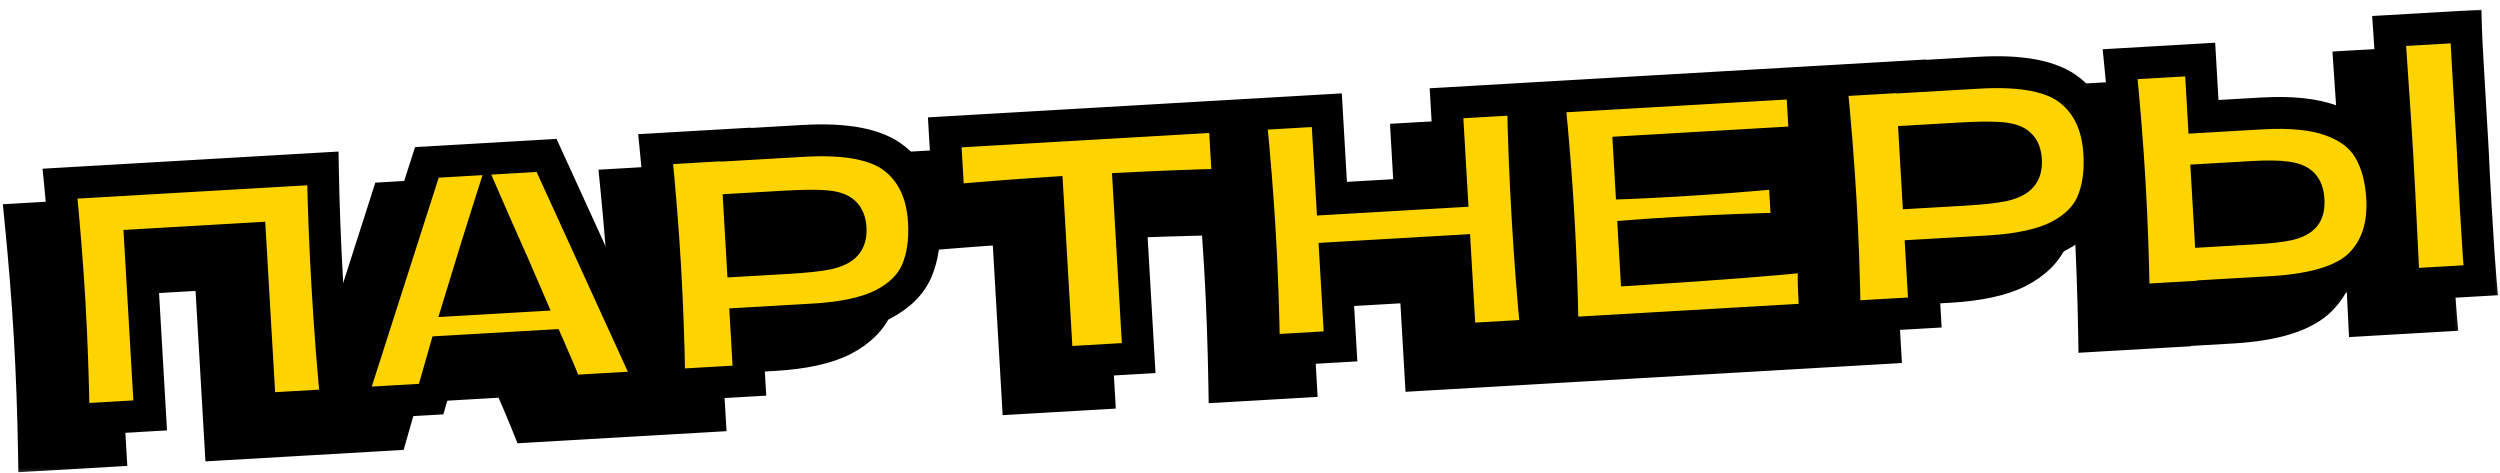
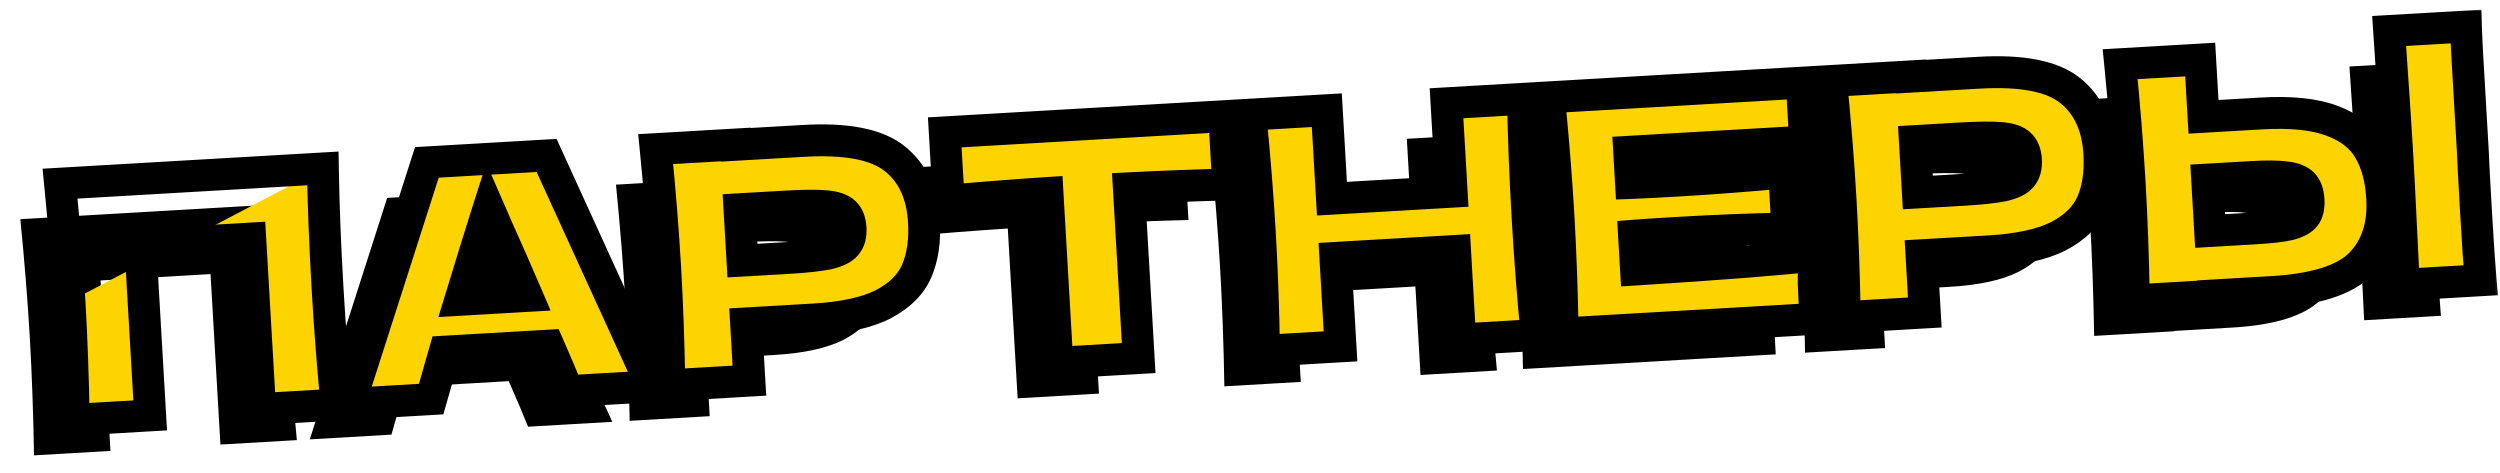
<svg xmlns="http://www.w3.org/2000/svg" width="777" height="147" viewBox="0 0 777 147" fill="none">
  <mask id="path-1-outside-1_1227_2369" maskUnits="userSpaceOnUse" x="0.406" y="13.979" width="763.878" height="132.845" fill="black">
-     <rect fill="white" x="0.406" y="13.979" width="763.878" height="132.845" />
    <path d="M88.011 63.387C88.199 74.805 88.673 87.052 89.431 100.128C90.189 113.204 91.135 125.424 92.267 136.787L68.508 138.165L65.436 85.187L31.263 87.168L34.335 140.147L10.576 141.524C10.357 128.417 9.917 116.168 9.256 104.777C8.596 93.386 7.617 81.168 6.32 68.123L88.011 63.387ZM164.12 132.621C162.617 128.853 160.619 124.134 158.126 118.462L125.874 120.332L121.657 135.083L96.28 136.555L120.333 61.512L157.539 59.355L190.306 131.103L164.12 132.621ZM151.448 103.024C148.477 96.096 145.438 89.171 142.331 82.25L139.524 75.819C137.52 82.089 134.586 91.558 130.722 104.226L151.448 103.024ZM237.351 54.829C250.764 54.051 260.238 55.902 265.773 60.383C271.304 64.796 274.32 71.317 274.82 79.944C275.164 85.876 274.412 90.991 272.565 95.291C270.714 99.524 267.228 102.972 262.108 105.636C256.983 108.233 249.804 109.799 240.57 110.334L219.54 111.554L220.572 129.348L195.701 130.79C195.482 117.683 195.042 105.434 194.382 94.043C193.721 82.652 192.742 70.434 191.445 57.389L216.316 55.947L216.322 56.048L237.351 54.829ZM232.361 91.232C237.955 90.907 242.123 90.463 244.863 89.898C247.666 89.262 249.574 88.34 250.586 87.132C251.665 85.919 252.141 84.201 252.012 81.977C251.883 79.753 251.248 78.132 250.107 77.117C249.029 76.029 247.063 75.366 244.209 75.125C241.422 74.881 237.164 74.925 231.435 75.257L217.483 76.066L218.409 92.041L232.361 91.232ZM369.371 68.375C358.769 68.652 348.479 69.046 338.499 69.557L341.559 122.332L316.284 123.798L313.223 71.022C303.184 71.672 292.951 72.468 282.523 73.411L281.292 52.179L368.14 47.144L369.371 68.375ZM460.998 41.759C461.187 53.178 461.66 65.425 462.418 78.501C463.177 91.577 464.122 103.796 465.254 115.16L441.495 116.538L439.9 89.038L402.694 91.195L404.289 118.695L380.53 120.073C380.311 106.965 379.871 94.716 379.211 83.325C378.55 71.934 377.571 59.717 376.274 46.672L400.033 45.294L401.627 72.794L438.833 70.637L437.239 43.137L460.998 41.759ZM496.127 94.806C521.732 93.186 540.279 91.739 551.77 90.464C551.458 93.254 551.321 96.137 551.358 99.11C551.459 102.012 551.638 105.688 551.896 110.136L473.339 114.691C473.12 101.584 472.68 89.335 472.02 77.944C471.359 66.553 470.381 54.335 469.083 41.291L547.64 36.735L548.701 55.035L494.005 58.207L494.567 67.912C497.807 67.792 502.594 67.549 508.93 67.181C519.647 66.56 530.723 65.715 542.158 64.646L543.166 82.035C531.684 82.296 520.585 82.736 509.868 83.358C503.532 83.725 498.748 84.036 495.517 84.291L496.127 94.806ZM602.665 33.646C616.078 32.868 625.552 34.72 631.087 39.201C636.618 43.614 639.633 50.134 640.134 58.762C640.478 64.693 639.726 69.809 637.879 74.109C636.028 78.342 632.542 81.79 627.421 84.454C622.297 87.05 615.118 88.616 605.883 89.152L584.854 90.371L585.886 108.165L561.014 109.607C560.795 96.5 560.356 84.251 559.695 72.86C559.035 61.469 558.056 49.251 556.758 36.207L581.63 34.765L581.636 34.866L602.665 33.646ZM597.675 70.049C603.269 69.725 607.436 69.28 610.176 68.716C612.98 68.08 614.888 67.158 615.9 65.949C616.979 64.737 617.454 63.019 617.325 60.794C617.196 58.57 616.561 56.95 615.42 55.934C614.343 54.847 612.377 54.183 609.523 53.943C606.736 53.699 602.478 53.743 596.749 54.075L582.796 54.884L583.723 70.858L597.675 70.049ZM756.192 57.713C756.359 61.761 756.685 67.964 757.169 76.322C757.752 86.365 758.241 93.64 758.638 98.148L734.777 99.532L734.216 88.102C733.624 75.557 733.13 65.881 732.736 59.073C732.361 52.603 731.762 43.44 730.939 31.585L730.205 20.672L754.065 19.288C754.123 21.449 754.284 24.821 754.55 29.404L755.646 48.311L756.192 57.713ZM690.505 46.306C699.739 45.77 707.053 46.529 712.448 48.584C717.838 50.571 721.699 53.593 724.031 57.651C726.358 61.641 727.694 66.602 728.038 72.533C728.539 81.161 726.299 88.02 721.319 93.11C716.335 98.133 707.137 101.033 693.724 101.811L675.727 102.855L675.733 102.956L650.862 104.398C650.643 91.29 650.203 79.041 649.543 67.65C648.882 56.26 647.903 44.042 646.606 30.997L671.477 29.555L672.509 47.349L690.505 46.306ZM688.519 82.027C693.237 81.754 696.764 81.346 699.099 80.805C701.499 80.192 703.139 79.32 704.02 78.186C704.901 77.053 705.277 75.375 705.148 73.15C705.019 70.926 704.416 69.27 703.338 68.183C702.261 67.096 700.497 66.421 698.047 66.157C695.661 65.822 692.176 65.787 687.593 66.053L673.64 66.862L674.567 82.836L688.519 82.027Z" />
  </mask>
  <path d="M88.011 63.387C88.199 74.805 88.673 87.052 89.431 100.128C90.189 113.204 91.135 125.424 92.267 136.787L68.508 138.165L65.436 85.187L31.263 87.168L34.335 140.147L10.576 141.524C10.357 128.417 9.917 116.168 9.256 104.777C8.596 93.386 7.617 81.168 6.32 68.123L88.011 63.387ZM164.12 132.621C162.617 128.853 160.619 124.134 158.126 118.462L125.874 120.332L121.657 135.083L96.28 136.555L120.333 61.512L157.539 59.355L190.306 131.103L164.12 132.621ZM151.448 103.024C148.477 96.096 145.438 89.171 142.331 82.25L139.524 75.819C137.52 82.089 134.586 91.558 130.722 104.226L151.448 103.024ZM237.351 54.829C250.764 54.051 260.238 55.902 265.773 60.383C271.304 64.796 274.32 71.317 274.82 79.944C275.164 85.876 274.412 90.991 272.565 95.291C270.714 99.524 267.228 102.972 262.108 105.636C256.983 108.233 249.804 109.799 240.57 110.334L219.54 111.554L220.572 129.348L195.701 130.79C195.482 117.683 195.042 105.434 194.382 94.043C193.721 82.652 192.742 70.434 191.445 57.389L216.316 55.947L216.322 56.048L237.351 54.829ZM232.361 91.232C237.955 90.907 242.123 90.463 244.863 89.898C247.666 89.262 249.574 88.34 250.586 87.132C251.665 85.919 252.141 84.201 252.012 81.977C251.883 79.753 251.248 78.132 250.107 77.117C249.029 76.029 247.063 75.366 244.209 75.125C241.422 74.881 237.164 74.925 231.435 75.257L217.483 76.066L218.409 92.041L232.361 91.232ZM369.371 68.375C358.769 68.652 348.479 69.046 338.499 69.557L341.559 122.332L316.284 123.798L313.223 71.022C303.184 71.672 292.951 72.468 282.523 73.411L281.292 52.179L368.14 47.144L369.371 68.375ZM460.998 41.759C461.187 53.178 461.66 65.425 462.418 78.501C463.177 91.577 464.122 103.796 465.254 115.16L441.495 116.538L439.9 89.038L402.694 91.195L404.289 118.695L380.53 120.073C380.311 106.965 379.871 94.716 379.211 83.325C378.55 71.934 377.571 59.717 376.274 46.672L400.033 45.294L401.627 72.794L438.833 70.637L437.239 43.137L460.998 41.759ZM496.127 94.806C521.732 93.186 540.279 91.739 551.77 90.464C551.458 93.254 551.321 96.137 551.358 99.11C551.459 102.012 551.638 105.688 551.896 110.136L473.339 114.691C473.12 101.584 472.68 89.335 472.02 77.944C471.359 66.553 470.381 54.335 469.083 41.291L547.64 36.735L548.701 55.035L494.005 58.207L494.567 67.912C497.807 67.792 502.594 67.549 508.93 67.181C519.647 66.56 530.723 65.715 542.158 64.646L543.166 82.035C531.684 82.296 520.585 82.736 509.868 83.358C503.532 83.725 498.748 84.036 495.517 84.291L496.127 94.806ZM602.665 33.646C616.078 32.868 625.552 34.72 631.087 39.201C636.618 43.614 639.633 50.134 640.134 58.762C640.478 64.693 639.726 69.809 637.879 74.109C636.028 78.342 632.542 81.79 627.421 84.454C622.297 87.05 615.118 88.616 605.883 89.152L584.854 90.371L585.886 108.165L561.014 109.607C560.795 96.5 560.356 84.251 559.695 72.86C559.035 61.469 558.056 49.251 556.758 36.207L581.63 34.765L581.636 34.866L602.665 33.646ZM597.675 70.049C603.269 69.725 607.436 69.28 610.176 68.716C612.98 68.08 614.888 67.158 615.9 65.949C616.979 64.737 617.454 63.019 617.325 60.794C617.196 58.57 616.561 56.95 615.42 55.934C614.343 54.847 612.377 54.183 609.523 53.943C606.736 53.699 602.478 53.743 596.749 54.075L582.796 54.884L583.723 70.858L597.675 70.049ZM756.192 57.713C756.359 61.761 756.685 67.964 757.169 76.322C757.752 86.365 758.241 93.64 758.638 98.148L734.777 99.532L734.216 88.102C733.624 75.557 733.13 65.881 732.736 59.073C732.361 52.603 731.762 43.44 730.939 31.585L730.205 20.672L754.065 19.288C754.123 21.449 754.284 24.821 754.55 29.404L755.646 48.311L756.192 57.713ZM690.505 46.306C699.739 45.77 707.053 46.529 712.448 48.584C717.838 50.571 721.699 53.593 724.031 57.651C726.358 61.641 727.694 66.602 728.038 72.533C728.539 81.161 726.299 88.02 721.319 93.11C716.335 98.133 707.137 101.033 693.724 101.811L675.727 102.855L675.733 102.956L650.862 104.398C650.643 91.29 650.203 79.041 649.543 67.65C648.882 56.26 647.903 44.042 646.606 30.997L671.477 29.555L672.509 47.349L690.505 46.306ZM688.519 82.027C693.237 81.754 696.764 81.346 699.099 80.805C701.499 80.192 703.139 79.32 704.02 78.186C704.901 77.053 705.277 75.375 705.148 73.15C705.019 70.926 704.416 69.27 703.338 68.183C702.261 67.096 700.497 66.421 698.047 66.157C695.661 65.822 692.176 65.787 687.593 66.053L673.64 66.862L674.567 82.836L688.519 82.027Z" fill="black" />
-   <path d="M88.011 63.387L92.964 63.305L92.879 58.142L87.724 58.441L88.011 63.387ZM92.267 136.787L92.554 141.733L97.708 141.434L97.196 136.296L92.267 136.787ZM68.508 138.165L63.562 138.452L63.849 143.397L68.794 143.11L68.508 138.165ZM65.436 85.187L70.381 84.9L70.094 79.955L65.149 80.242L65.436 85.187ZM31.263 87.168L30.976 82.223L26.031 82.51L26.318 87.455L31.263 87.168ZM34.335 140.147L34.622 145.092L39.567 144.805L39.28 139.86L34.335 140.147ZM10.576 141.524L5.623 141.607L5.709 146.768L10.862 146.47L10.576 141.524ZM6.32 68.123L6.033 63.178L0.879 63.477L1.39 68.614L6.32 68.123ZM83.058 63.468C83.248 74.964 83.724 87.28 84.486 100.415L94.376 99.841C93.622 86.824 93.151 74.646 92.964 63.305L83.058 63.468ZM84.486 100.415C85.247 113.549 86.198 125.838 87.338 137.279L97.196 136.296C96.072 125.01 95.131 112.859 94.376 99.841L84.486 100.415ZM91.98 131.842L68.221 133.22L68.794 143.11L92.554 141.733L91.98 131.842ZM73.453 137.878L70.381 84.9L60.49 85.474L63.562 138.452L73.453 137.878ZM65.149 80.242L30.976 82.223L31.55 92.114L65.722 90.132L65.149 80.242ZM26.318 87.455L29.389 140.433L39.28 139.86L36.208 86.882L26.318 87.455ZM34.048 135.201L10.289 136.579L10.862 146.47L34.622 145.092L34.048 135.201ZM15.529 141.441C15.309 128.276 14.867 115.958 14.202 104.49L4.311 105.064C4.967 116.378 5.405 128.558 5.623 141.607L15.529 141.441ZM14.202 104.49C13.537 93.022 12.552 80.736 11.249 67.633L1.39 68.614C2.682 81.6 3.655 93.75 4.311 105.064L14.202 104.49ZM6.606 73.069L88.297 68.332L87.724 58.441L6.033 63.178L6.606 73.069ZM164.12 132.621L159.519 134.457L160.843 137.773L164.407 137.566L164.12 132.621ZM158.126 118.462L162.661 116.469L161.275 113.318L157.839 113.517L158.126 118.462ZM125.874 120.332L125.587 115.387L122.077 115.591L121.111 118.971L125.874 120.332ZM121.657 135.083L121.944 140.029L125.454 139.825L126.42 136.445L121.657 135.083ZM96.28 136.555L91.563 135.043L89.359 141.918L96.567 141.5L96.28 136.555ZM120.333 61.512L120.046 56.567L116.653 56.764L115.616 60L120.333 61.512ZM157.539 59.355L162.045 57.297L160.637 54.214L157.252 54.41L157.539 59.355ZM190.306 131.103L190.593 136.048L197.819 135.629L194.812 129.045L190.306 131.103ZM151.448 103.024L151.735 107.97L158.784 107.561L156.001 101.072L151.448 103.024ZM142.331 82.25L137.791 84.232L137.801 84.255L137.812 84.278L142.331 82.25ZM139.524 75.819L144.064 73.837L138.805 61.792L134.805 74.311L139.524 75.819ZM130.722 104.226L125.984 102.781L123.909 109.583L131.009 109.172L130.722 104.226ZM168.721 130.785C167.189 126.945 165.166 122.169 162.661 116.469L153.591 120.456C156.071 126.099 158.045 130.762 159.519 134.457L168.721 130.785ZM157.839 113.517L125.587 115.387L126.161 125.278L158.412 123.408L157.839 113.517ZM121.111 118.971L116.894 133.722L126.42 136.445L130.637 121.694L121.111 118.971ZM121.37 130.138L95.993 131.609L96.567 141.5L121.944 140.029L121.37 130.138ZM100.997 138.067L125.05 63.024L115.616 60L91.563 135.043L100.997 138.067ZM120.62 66.458L157.826 64.3L157.252 54.41L120.046 56.567L120.62 66.458ZM153.033 61.413L185.8 133.161L194.812 129.045L162.045 57.297L153.033 61.413ZM190.019 126.157L163.834 127.676L164.407 137.566L190.593 136.048L190.019 126.157ZM156.001 101.072C153.018 94.118 149.968 87.167 146.85 80.222L137.812 84.278C140.907 91.174 143.935 98.074 146.896 104.977L156.001 101.072ZM146.871 80.268L144.064 73.837L134.984 77.801L137.791 84.232L146.871 80.268ZM134.805 74.311C132.791 80.614 129.85 90.109 125.984 102.781L135.46 105.671C139.323 93.008 142.249 83.565 144.242 77.327L134.805 74.311ZM131.009 109.172L151.735 107.97L151.162 98.079L130.435 99.281L131.009 109.172ZM265.773 60.383L262.656 64.233L262.67 64.244L262.683 64.255L265.773 60.383ZM272.565 95.291L277.104 97.276L277.11 97.261L277.117 97.247L272.565 95.291ZM262.108 105.636L264.347 110.055L264.37 110.043L264.394 110.031L262.108 105.636ZM219.54 111.554L219.254 106.608L214.308 106.895L214.595 111.84L219.54 111.554ZM220.572 129.348L220.859 134.293L225.804 134.006L225.517 129.061L220.572 129.348ZM195.701 130.79L190.748 130.873L190.834 136.034L195.988 135.735L195.701 130.79ZM191.445 57.389L191.158 52.444L186.004 52.742L186.515 57.879L191.445 57.389ZM216.316 55.947L221.261 55.66L220.975 50.715L216.029 51.002L216.316 55.947ZM216.322 56.048L211.377 56.335L211.663 61.28L216.609 60.993L216.322 56.048ZM244.863 89.898L245.863 94.75L245.911 94.74L245.959 94.729L244.863 89.898ZM250.586 87.132L246.886 83.838L246.836 83.894L246.788 83.951L250.586 87.132ZM250.107 77.117L246.588 80.604L246.697 80.713L246.813 80.816L250.107 77.117ZM244.209 75.125L243.777 80.06L243.785 80.061L243.794 80.062L244.209 75.125ZM217.483 76.066L217.196 71.121L212.251 71.408L212.537 76.353L217.483 76.066ZM218.409 92.041L213.464 92.328L213.75 97.273L218.696 96.986L218.409 92.041ZM237.638 59.774C250.782 59.012 258.63 60.974 262.656 64.233L268.89 56.533C261.846 50.831 250.747 49.09 237.065 49.883L237.638 59.774ZM262.683 64.255C266.876 67.601 269.436 72.671 269.875 80.231L279.765 79.657C279.203 69.962 275.732 61.992 268.863 56.511L262.683 64.255ZM269.875 80.231C270.186 85.596 269.487 89.907 268.014 93.336L277.117 97.247C279.338 92.076 280.142 86.156 279.765 79.657L269.875 80.231ZM268.026 93.307C266.733 96.265 264.195 98.967 259.821 101.242L264.394 110.031C270.262 106.978 274.695 102.783 277.104 97.276L268.026 93.307ZM259.869 101.218C255.61 103.375 249.203 104.872 240.283 105.389L240.857 115.28C250.404 114.726 258.356 113.091 264.347 110.055L259.869 101.218ZM240.283 105.389L219.254 106.608L219.827 116.499L240.857 115.28L240.283 105.389ZM214.595 111.84L215.627 129.634L225.517 129.061L224.486 111.267L214.595 111.84ZM220.285 124.402L195.414 125.845L195.988 135.735L220.859 134.293L220.285 124.402ZM200.654 130.707C200.434 117.542 199.992 105.224 199.327 93.756L189.436 94.329C190.092 105.643 190.53 117.824 190.748 130.873L200.654 130.707ZM199.327 93.756C198.662 82.288 197.677 70.001 196.374 56.899L186.515 57.879C187.807 70.866 188.78 83.015 189.436 94.329L199.327 93.756ZM191.731 62.334L216.603 60.892L216.029 51.002L191.158 52.444L191.731 62.334ZM211.371 56.234L211.377 56.335L221.267 55.761L221.261 55.66L211.371 56.234ZM216.609 60.993L237.638 59.774L237.065 49.883L216.035 51.103L216.609 60.993ZM232.648 96.177C238.294 95.85 242.756 95.39 245.863 94.75L243.863 85.046C241.489 85.536 237.617 85.965 232.074 86.286L232.648 96.177ZM245.959 94.729C249.057 94.026 252.301 92.799 254.384 90.312L246.788 83.951C246.86 83.866 246.769 84.014 246.24 84.27C245.72 84.521 244.923 84.805 243.767 85.067L245.959 94.729ZM254.286 90.426C256.523 87.913 257.133 84.726 256.957 81.69L247.066 82.264C247.107 82.964 247.04 83.389 246.978 83.613C246.948 83.721 246.92 83.781 246.906 83.806C246.894 83.83 246.887 83.837 246.886 83.838L254.286 90.426ZM256.957 81.69C256.787 78.755 255.896 75.638 253.401 73.417L246.813 80.816C246.599 80.626 246.979 80.75 247.066 82.264L256.957 81.69ZM253.625 73.63C251.251 71.234 247.755 70.453 244.625 70.189L243.794 80.062C244.962 80.16 245.748 80.331 246.24 80.497C246.74 80.666 246.749 80.766 246.588 80.604L253.625 73.63ZM244.641 70.191C241.478 69.913 236.923 69.977 231.148 70.312L231.722 80.203C237.405 79.873 241.366 79.849 243.777 80.06L244.641 70.191ZM231.148 70.312L217.196 71.121L217.769 81.012L231.722 80.203L231.148 70.312ZM212.537 76.353L213.464 92.328L223.354 91.754L222.428 75.78L212.537 76.353ZM218.696 96.986L232.648 96.177L232.074 86.286L218.122 87.095L218.696 96.986ZM369.371 68.375L369.5 73.327L374.612 73.194L374.316 68.088L369.371 68.375ZM338.499 69.557L338.246 64.609L333.265 64.865L333.554 69.843L338.499 69.557ZM341.559 122.332L341.846 127.278L346.791 126.991L346.505 122.046L341.559 122.332ZM316.284 123.798L311.338 124.085L311.625 129.03L316.57 128.743L316.284 123.798ZM313.223 71.022L318.169 70.736L317.88 65.757L312.903 66.079L313.223 71.022ZM282.523 73.411L277.578 73.698L277.874 78.805L282.969 78.344L282.523 73.411ZM281.292 52.179L281.005 47.234L276.06 47.521L276.347 52.466L281.292 52.179ZM368.14 47.144L373.085 46.857L372.798 41.911L367.853 42.198L368.14 47.144ZM369.242 63.423C358.601 63.701 348.269 64.096 338.246 64.609L338.752 74.504C348.688 73.995 358.937 73.603 369.5 73.327L369.242 63.423ZM333.554 69.843L336.614 122.619L346.505 122.046L343.445 69.27L333.554 69.843ZM341.273 117.387L315.997 118.853L316.57 128.743L341.846 127.278L341.273 117.387ZM321.229 123.511L318.169 70.736L308.278 71.309L311.338 124.085L321.229 123.511ZM312.903 66.079C302.821 66.731 292.545 67.531 282.077 68.477L282.969 78.344C293.357 77.405 303.548 76.612 313.543 75.966L312.903 66.079ZM287.469 73.124L286.237 51.893L276.347 52.466L277.578 73.698L287.469 73.124ZM281.579 57.125L368.426 52.089L367.853 42.198L281.005 47.234L281.579 57.125ZM363.194 47.43L364.425 68.662L374.316 68.088L373.085 46.857L363.194 47.43ZM460.998 41.759L465.951 41.677L465.866 36.515L460.711 36.814L460.998 41.759ZM465.254 115.16L465.541 120.105L470.695 119.807L470.183 114.669L465.254 115.16ZM441.495 116.538L436.55 116.824L436.836 121.77L441.782 121.483L441.495 116.538ZM439.9 89.038L444.846 88.751L444.559 83.806L439.614 84.092L439.9 89.038ZM402.694 91.195L402.408 86.25L397.462 86.536L397.749 91.482L402.694 91.195ZM404.289 118.695L404.576 123.64L409.521 123.354L409.234 118.408L404.289 118.695ZM380.53 120.073L375.577 120.155L375.663 125.317L380.817 125.018L380.53 120.073ZM376.274 46.672L375.987 41.727L370.833 42.025L371.344 47.162L376.274 46.672ZM400.033 45.294L404.978 45.008L404.692 40.062L399.746 40.349L400.033 45.294ZM401.627 72.794L396.682 73.081L396.969 78.026L401.914 77.74L401.627 72.794ZM438.833 70.637L439.12 75.582L444.066 75.296L443.779 70.35L438.833 70.637ZM437.239 43.137L436.952 38.192L432.007 38.478L432.293 43.424L437.239 43.137ZM456.045 41.841C456.235 53.337 456.711 65.653 457.473 78.787L467.364 78.214C466.609 65.197 466.138 53.018 465.951 41.677L456.045 41.841ZM457.473 78.787C458.235 91.922 459.185 104.211 460.325 115.651L470.183 114.669C469.059 103.382 468.119 91.231 467.364 78.214L457.473 78.787ZM464.967 110.215L441.208 111.592L441.782 121.483L465.541 120.105L464.967 110.215ZM446.44 116.251L444.846 88.751L434.955 89.325L436.55 116.824L446.44 116.251ZM439.614 84.092L402.408 86.25L402.981 96.14L440.187 93.983L439.614 84.092ZM397.749 91.482L399.344 118.982L409.234 118.408L407.64 90.908L397.749 91.482ZM404.002 113.75L380.243 115.127L380.817 125.018L404.576 123.64L404.002 113.75ZM385.483 119.99C385.263 106.824 384.821 94.507 384.156 83.039L374.265 83.612C374.921 94.926 375.359 107.107 375.577 120.155L385.483 119.99ZM384.156 83.039C383.491 71.571 382.506 59.284 381.203 46.182L371.344 47.162C372.636 60.149 373.609 72.298 374.265 83.612L384.156 83.039ZM376.56 51.617L400.32 50.24L399.746 40.349L375.987 41.727L376.56 51.617ZM395.088 45.581L396.682 73.081L406.573 72.507L404.978 45.008L395.088 45.581ZM401.914 77.74L439.12 75.582L438.547 65.692L401.341 67.849L401.914 77.74ZM443.779 70.35L442.184 42.85L432.293 43.424L433.888 70.924L443.779 70.35ZM437.526 48.082L461.285 46.705L460.711 36.814L436.952 38.192L437.526 48.082ZM496.127 94.806L491.181 95.093L491.47 100.064L496.439 99.75L496.127 94.806ZM551.77 90.464L556.693 91.013L557.38 84.857L551.224 85.54L551.77 90.464ZM551.358 99.11L546.405 99.172L546.406 99.227L546.408 99.282L551.358 99.11ZM551.896 110.136L552.183 115.082L557.128 114.795L556.842 109.849L551.896 110.136ZM473.339 114.691L468.386 114.774L468.472 119.935L473.626 119.637L473.339 114.691ZM469.083 41.291L468.796 36.345L463.643 36.644L464.154 41.781L469.083 41.291ZM547.64 36.735L552.586 36.449L552.299 31.503L547.353 31.79L547.64 36.735ZM548.701 55.035L548.988 59.98L553.933 59.694L553.647 54.748L548.701 55.035ZM494.005 58.207L493.718 53.261L488.772 53.548L489.059 58.493L494.005 58.207ZM494.567 67.912L489.622 68.199L489.903 73.043L494.751 72.863L494.567 67.912ZM542.157 64.646L547.103 64.359L546.806 59.236L541.697 59.714L542.157 64.646ZM543.166 82.035L543.278 86.988L548.408 86.872L548.111 81.749L543.166 82.035ZM495.517 84.291L495.127 79.353L490.291 79.734L490.572 84.578L495.517 84.291ZM496.439 99.75C522.052 98.129 540.7 96.676 552.316 95.387L551.224 85.54C539.859 86.801 521.411 88.243 495.814 89.862L496.439 99.75ZM546.847 89.914C546.511 92.919 546.366 96.006 546.405 99.172L556.312 99.048C556.277 96.267 556.405 93.59 556.693 91.013L546.847 89.914ZM546.408 99.282C546.51 102.237 546.692 105.954 546.951 110.423L556.842 109.849C556.585 105.421 556.408 101.788 556.309 98.938L546.408 99.282ZM551.609 105.191L473.052 109.746L473.626 119.637L552.183 115.082L551.609 105.191ZM478.292 114.609C478.072 101.443 477.63 89.125 476.965 77.657L467.075 78.231C467.731 89.545 468.168 101.725 468.386 114.774L478.292 114.609ZM476.965 77.657C476.3 66.189 475.316 53.903 474.012 40.8L464.154 41.781C465.445 54.767 466.419 66.917 467.075 78.231L476.965 77.657ZM469.37 46.236L547.927 41.681L547.353 31.79L468.796 36.345L469.37 46.236ZM542.695 37.022L543.756 55.322L553.647 54.748L552.586 36.449L542.695 37.022ZM548.414 50.09L493.718 53.261L494.291 63.152L548.988 59.98L548.414 50.09ZM489.059 58.493L489.622 68.199L499.513 67.626L498.95 57.92L489.059 58.493ZM494.751 72.863C498.043 72.741 502.872 72.494 509.217 72.126L508.643 62.236C502.316 62.603 497.57 62.844 494.384 62.962L494.751 72.863ZM509.217 72.126C519.996 71.501 531.13 70.652 542.619 69.578L541.697 59.714C530.316 60.777 519.298 61.618 508.643 62.236L509.217 72.126ZM537.212 64.933L538.221 82.322L548.111 81.749L547.103 64.359L537.212 64.933ZM543.054 77.083C531.518 77.344 520.36 77.787 509.581 78.412L510.155 88.303C520.809 87.685 531.85 87.247 543.278 86.988L543.054 77.083ZM509.581 78.412C503.237 78.78 498.412 79.094 495.127 79.353L495.907 89.23C499.085 88.979 503.827 88.67 510.155 88.303L509.581 78.412ZM490.572 84.578L491.181 95.093L501.072 94.519L500.462 84.004L490.572 84.578ZM631.087 39.201L627.97 43.051L627.984 43.062L627.997 43.073L631.087 39.201ZM637.879 74.109L642.417 76.094L642.424 76.079L642.43 76.064L637.879 74.109ZM627.421 84.454L629.66 88.873L629.684 88.861L629.708 88.849L627.421 84.454ZM584.854 90.371L584.567 85.426L579.622 85.713L579.909 90.658L584.854 90.371ZM585.886 108.165L586.173 113.111L591.118 112.824L590.831 107.879L585.886 108.165ZM561.014 109.607L556.061 109.69L556.148 114.852L561.301 114.553L561.014 109.607ZM556.758 36.207L556.472 31.261L551.318 31.56L551.829 36.697L556.758 36.207ZM581.63 34.764L586.575 34.478L586.288 29.532L581.343 29.819L581.63 34.764ZM581.636 34.866L576.69 35.152L576.977 40.098L581.922 39.811L581.636 34.866ZM610.176 68.716L611.176 73.567L611.224 73.558L611.272 73.547L610.176 68.716ZM615.9 65.949L612.2 62.655L612.15 62.711L612.102 62.769L615.9 65.949ZM615.42 55.934L611.902 59.421L612.011 59.531L612.126 59.634L615.42 55.934ZM609.523 53.943L609.09 58.878L609.099 58.879L609.107 58.879L609.523 53.943ZM582.796 54.884L582.51 49.939L577.564 50.225L577.851 55.171L582.796 54.884ZM583.723 70.858L578.777 71.145L579.064 76.09L584.009 75.804L583.723 70.858ZM602.952 38.592C616.096 37.83 623.944 39.792 627.97 43.051L634.204 35.35C627.16 29.648 616.06 27.908 602.378 28.701L602.952 38.592ZM627.997 43.073C632.19 46.418 634.75 51.489 635.188 59.049L645.079 58.475C644.517 48.78 641.046 40.81 634.176 35.329L627.997 43.073ZM635.188 59.049C635.499 64.413 634.8 68.725 633.327 72.154L642.43 76.064C644.652 70.893 645.456 64.973 645.079 58.475L635.188 59.049ZM633.34 72.124C632.046 75.083 629.508 77.784 625.135 80.059L629.708 88.849C635.576 85.796 640.009 81.601 642.417 76.094L633.34 72.124ZM625.182 80.035C620.924 82.193 614.517 83.689 605.597 84.207L606.17 94.097C615.718 93.544 623.669 91.908 629.66 88.873L625.182 80.035ZM605.597 84.207L584.567 85.426L585.141 95.317L606.17 94.097L605.597 84.207ZM579.909 90.658L580.94 108.452L590.831 107.879L589.799 90.085L579.909 90.658ZM585.599 103.22L560.728 104.662L561.301 114.553L586.173 113.111L585.599 103.22ZM565.967 109.525C565.748 96.359 565.306 84.041 564.641 72.573L554.75 73.147C555.406 84.461 555.843 96.641 556.061 109.69L565.967 109.525ZM564.641 72.573C563.976 61.105 562.991 48.819 561.688 35.716L551.829 36.697C553.121 49.684 554.094 61.833 554.75 73.147L564.641 72.573ZM557.045 41.152L581.917 39.71L581.343 29.819L556.472 31.261L557.045 41.152ZM576.684 35.051L576.69 35.152L586.581 34.579L586.575 34.478L576.684 35.051ZM581.922 39.811L602.952 38.592L602.378 28.701L581.349 29.92L581.922 39.811ZM597.962 74.995C603.608 74.667 608.07 74.208 611.176 73.567L609.177 63.864C606.803 64.353 602.93 64.783 597.388 65.104L597.962 74.995ZM611.272 73.547C614.37 72.844 617.615 71.616 619.697 69.13L612.102 62.769C612.173 62.684 612.082 62.832 611.554 63.087C611.034 63.339 610.236 63.623 609.081 63.885L611.272 73.547ZM619.599 69.243C621.837 66.731 622.447 63.544 622.271 60.508L612.38 61.081C612.421 61.781 612.353 62.206 612.291 62.431C612.261 62.539 612.233 62.598 612.22 62.624C612.207 62.648 612.201 62.654 612.2 62.655L619.599 69.243ZM622.271 60.508C622.1 57.573 621.21 54.456 618.715 52.235L612.126 59.634C611.913 59.444 612.292 59.568 612.38 61.081L622.271 60.508ZM618.939 52.447C616.565 50.052 613.069 49.27 609.938 49.007L609.107 58.879C610.275 58.977 611.061 59.148 611.553 59.314C612.053 59.483 612.063 59.584 611.902 59.421L618.939 52.447ZM609.955 49.008C606.792 48.731 602.236 48.795 596.462 49.13L597.035 59.02C602.719 58.691 606.679 58.666 609.09 58.878L609.955 49.008ZM596.462 49.13L582.51 49.939L583.083 59.829L597.035 59.02L596.462 49.13ZM577.851 55.171L578.777 71.145L588.668 70.572L587.742 54.597L577.851 55.171ZM584.009 75.804L597.962 74.995L597.388 65.104L583.436 65.913L584.009 75.804ZM756.192 57.713L761.141 57.509L761.139 57.468L761.137 57.426L756.192 57.713ZM758.638 98.148L758.924 103.094L764.02 102.798L763.572 97.714L758.638 98.148ZM734.777 99.532L729.83 99.775L730.075 104.767L735.064 104.477L734.777 99.532ZM734.216 88.102L729.268 88.335L729.268 88.344L734.216 88.102ZM730.939 31.585L725.996 31.917L725.997 31.928L730.939 31.585ZM730.205 20.672L729.918 15.726L724.927 16.016L725.262 21.004L730.205 20.672ZM754.065 19.288L759.017 19.156L758.881 14.047L753.778 14.343L754.065 19.288ZM712.448 48.584L710.685 53.213L710.709 53.222L710.734 53.232L712.448 48.584ZM724.031 57.651L719.736 60.119L719.744 60.133L719.752 60.147L724.031 57.651ZM721.319 93.11L724.835 96.599L724.848 96.587L724.86 96.574L721.319 93.11ZM675.727 102.855L675.441 97.909L670.495 98.196L670.782 103.141L675.727 102.855ZM675.733 102.956L676.02 107.901L680.965 107.614L680.679 102.669L675.733 102.956ZM650.862 104.398L645.909 104.481L645.995 109.642L651.149 109.343L650.862 104.398ZM646.606 30.997L646.319 26.052L641.166 26.35L641.676 31.487L646.606 30.997ZM671.477 29.555L676.423 29.268L676.136 24.323L671.19 24.61L671.477 29.555ZM672.509 47.349L667.564 47.636L667.85 52.581L672.796 52.294L672.509 47.349ZM699.099 80.805L700.218 85.631L700.271 85.618L700.325 85.605L699.099 80.805ZM704.02 78.186L707.93 81.227L707.93 81.227L704.02 78.186ZM703.338 68.183L699.82 71.67L699.82 71.67L703.338 68.183ZM698.047 66.157L697.359 71.062L697.438 71.073L697.517 71.082L698.047 66.157ZM673.64 66.862L673.354 61.916L668.408 62.203L668.695 67.149L673.64 66.862ZM674.567 82.836L669.621 83.123L669.908 88.068L674.853 87.781L674.567 82.836ZM751.242 57.917C751.411 62.009 751.739 68.246 752.224 76.609L762.115 76.035C761.63 67.682 761.306 61.514 761.141 57.509L751.242 57.917ZM752.224 76.609C752.806 86.656 753.299 93.995 753.703 98.583L763.572 97.714C763.183 93.285 762.697 86.073 762.115 76.035L752.224 76.609ZM758.351 93.203L734.491 94.587L735.064 104.477L758.924 103.094L758.351 93.203ZM739.725 99.289L739.164 87.859L729.268 88.344L729.83 99.775L739.725 99.289ZM739.164 87.868C738.572 75.318 738.077 65.621 737.681 58.786L727.79 59.36C728.184 66.141 728.676 75.796 729.268 88.335L739.164 87.868ZM737.681 58.786C737.304 52.288 736.704 43.103 735.881 31.242L725.997 31.928C726.819 43.777 727.417 52.917 727.79 59.36L737.681 58.786ZM735.881 31.252L735.147 20.339L725.262 21.004L725.996 31.917L735.881 31.252ZM730.491 25.617L754.352 24.233L753.778 14.343L729.918 15.726L730.491 25.617ZM749.113 19.42C749.173 21.663 749.339 25.1 749.605 29.691L759.496 29.117C759.23 24.542 759.072 21.235 759.017 19.156L749.113 19.42ZM749.605 29.691L750.701 48.597L760.592 48.024L759.496 29.117L749.605 29.691ZM750.701 48.597L751.246 58L761.137 57.426L760.592 48.024L750.701 48.597ZM690.792 51.251C699.701 50.734 706.22 51.513 710.685 53.213L714.211 43.954C707.887 41.546 699.778 40.806 690.218 41.36L690.792 51.251ZM710.734 53.232C715.292 54.911 718.105 57.282 719.736 60.119L728.326 55.182C725.292 49.904 720.384 46.23 714.161 43.936L710.734 53.232ZM719.752 60.147C721.59 63.299 722.782 67.451 723.093 72.82L732.984 72.246C732.607 65.752 731.126 59.983 728.309 55.154L719.752 60.147ZM723.093 72.82C723.531 80.377 721.578 85.762 717.778 89.646L724.86 96.574C731.02 90.278 733.546 81.944 732.984 72.246L723.093 72.82ZM717.802 89.621C714.175 93.276 706.592 96.103 693.437 96.866L694.01 106.756C707.682 105.964 718.495 102.989 724.835 96.599L717.802 89.621ZM693.437 96.866L675.441 97.909L676.014 107.8L694.01 106.756L693.437 96.866ZM670.782 103.141L670.788 103.242L680.679 102.669L680.673 102.568L670.782 103.141ZM675.446 98.01L650.575 99.452L651.149 109.343L676.02 107.901L675.446 98.01ZM655.815 104.315C655.595 91.15 655.153 78.832 654.488 67.364L644.597 67.937C645.253 79.251 645.691 91.432 645.909 104.481L655.815 104.315ZM654.488 67.364C653.823 55.896 652.838 43.609 651.535 30.507L641.676 31.487C642.968 44.474 643.941 56.623 644.597 67.937L654.488 67.364ZM646.893 35.942L671.764 34.5L671.19 24.61L646.319 26.052L646.893 35.942ZM666.532 29.842L667.564 47.636L677.454 47.062L676.423 29.268L666.532 29.842ZM672.796 52.294L690.792 51.251L690.218 41.36L672.222 42.404L672.796 52.294ZM688.806 86.972C693.59 86.695 697.459 86.27 700.218 85.631L697.981 75.979C696.069 76.422 692.884 76.812 688.232 77.082L688.806 86.972ZM700.325 85.605C703.094 84.898 706.037 83.662 707.93 81.227L700.109 75.146C700.203 75.025 700.18 75.117 699.802 75.318C699.424 75.519 698.809 75.767 697.874 76.005L700.325 85.605ZM707.93 81.227C709.861 78.744 710.255 75.653 710.093 72.864L700.203 73.437C700.248 74.217 700.192 74.714 700.129 74.995C700.069 75.261 700.021 75.259 700.109 75.146L707.93 81.227ZM710.093 72.864C709.926 69.973 709.099 66.959 706.857 64.696L699.82 71.67C699.732 71.582 700.112 71.879 700.203 73.437L710.093 72.864ZM706.857 64.696C704.618 62.437 701.515 61.548 698.577 61.231L697.517 71.082C698.438 71.181 699.053 71.341 699.436 71.487C699.811 71.631 699.877 71.728 699.82 71.67L706.857 64.696ZM698.736 61.251C695.855 60.847 691.979 60.837 687.306 61.108L687.879 70.998C692.373 70.738 695.466 70.797 697.359 71.062L698.736 61.251ZM687.306 61.108L673.354 61.916L673.927 71.807L687.879 70.998L687.306 61.108ZM668.695 67.149L669.621 83.123L679.512 82.549L678.586 66.575L668.695 67.149ZM674.853 87.781L688.806 86.972L688.232 77.082L674.28 77.891L674.853 87.781Z" fill="black" mask="url(#path-1-outside-1_1227_2369)" />
  <mask id="path-3-outside-2_1227_2369" maskUnits="userSpaceOnUse" x="12.747" y="2.937" width="763.878" height="132.845" fill="black">
    <rect fill="white" x="12.747" y="2.937" width="763.878" height="132.845" />
    <path d="M100.352 52.345C100.54 63.763 101.014 76.01 101.772 89.086C102.53 102.162 103.475 114.382 104.608 125.745L80.849 127.123L77.777 74.145L43.604 76.126L46.676 129.105L22.916 130.482C22.697 117.375 22.258 105.126 21.597 93.735C20.937 82.344 19.958 70.126 18.66 57.081L100.352 52.345ZM176.461 121.579C174.958 117.811 172.96 113.092 170.467 107.42L138.215 109.29L133.998 124.041L108.621 125.513L132.674 50.47L169.88 48.313L202.647 120.061L176.461 121.579ZM163.789 91.982C160.817 85.054 157.778 78.129 154.672 71.208L151.864 64.777C149.861 71.047 146.927 80.516 143.063 93.184L163.789 91.982ZM249.692 43.787C263.105 43.009 272.579 44.86 278.114 49.341C283.645 53.754 286.66 60.275 287.161 68.902C287.505 74.834 286.753 79.949 284.906 84.249C283.055 88.482 279.569 91.93 274.448 94.594C269.324 97.191 262.145 98.757 252.911 99.292L231.881 100.512L232.913 118.306L208.042 119.748C207.823 106.641 207.383 94.391 206.722 83.001C206.062 71.61 205.083 59.392 203.786 46.347L228.657 44.905L228.663 45.006L249.692 43.787ZM244.702 80.19C250.296 79.865 254.464 79.421 257.204 78.856C260.007 78.22 261.915 77.298 262.927 76.09C264.006 74.877 264.481 73.159 264.352 70.935C264.223 68.711 263.589 67.091 262.448 66.075C261.37 64.987 259.404 64.324 256.55 64.083C253.763 63.839 249.505 63.883 243.776 64.215L229.823 65.024L230.75 80.999L244.702 80.19ZM381.712 57.333C371.11 57.61 360.819 58.004 350.84 58.515L353.9 111.29L328.624 112.756L325.564 59.98C315.525 60.63 305.292 61.426 294.864 62.369L293.633 41.137L380.48 36.102L381.712 57.333ZM473.339 30.717C473.528 42.136 474.001 54.383 474.759 67.459C475.517 80.535 476.463 92.754 477.595 104.118L453.836 105.496L452.241 77.996L415.035 80.153L416.63 107.653L392.871 109.031C392.652 95.924 392.212 83.674 391.551 72.283C390.891 60.892 389.912 48.675 388.614 35.63L412.374 34.252L413.968 61.752L451.174 59.595L449.58 32.095L473.339 30.717ZM508.467 83.764C534.072 82.144 552.62 80.697 564.111 79.422C563.799 82.212 563.662 85.095 563.699 88.068C563.8 90.97 563.979 94.646 564.237 99.094L485.68 103.649C485.461 90.542 485.021 78.293 484.361 66.902C483.7 55.511 482.721 43.293 481.424 30.248L559.981 25.693L561.042 43.993L506.345 47.165L506.908 56.87C510.147 56.75 514.935 56.507 521.271 56.139C531.988 55.518 543.063 54.673 554.498 53.604L555.507 70.993C544.025 71.254 532.925 71.694 522.209 72.316C515.873 72.683 511.089 72.994 507.858 73.249L508.467 83.764ZM615.006 22.604C628.419 21.826 637.893 23.678 643.428 28.159C648.959 32.572 651.974 39.092 652.474 47.72C652.818 53.651 652.067 58.767 650.22 63.067C648.368 67.3 644.883 70.748 639.762 73.412C634.638 76.008 627.458 77.574 618.224 78.11L597.195 79.329L598.227 97.123L573.355 98.566C573.136 85.458 572.697 73.209 572.036 61.818C571.376 50.427 570.397 38.209 569.099 25.165L593.971 23.723L593.976 23.824L615.006 22.604ZM610.016 59.007C615.61 58.683 619.777 58.238 622.517 57.674C625.321 57.038 627.228 56.116 628.24 54.907C629.32 53.695 629.795 51.977 629.666 49.752C629.537 47.528 628.902 45.908 627.761 44.892C626.684 43.805 624.718 43.141 621.864 42.901C619.077 42.657 614.819 42.701 609.089 43.033L595.137 43.842L596.063 59.816L610.016 59.007ZM768.532 46.671C768.7 50.719 769.025 56.922 769.51 65.28C770.092 75.323 770.582 82.598 770.978 87.106L747.118 88.49L746.557 77.059C745.965 64.515 745.471 54.839 745.077 48.031C744.701 41.561 744.102 32.398 743.28 20.543L742.546 9.63L766.406 8.246C766.463 10.407 766.625 13.779 766.891 18.362L767.987 37.269L768.532 46.671ZM702.846 35.264C712.08 34.728 719.394 35.487 724.788 37.542C730.179 39.529 734.04 42.551 736.371 46.609C738.699 50.599 740.035 55.56 740.379 61.491C740.879 70.119 738.64 76.978 733.66 82.068C728.676 87.091 719.477 89.991 706.064 90.769L688.068 91.812L688.074 91.914L663.203 93.356C662.984 80.249 662.544 67.999 661.883 56.608C661.223 45.218 660.244 33 658.947 19.955L683.818 18.513L684.85 36.307L702.846 35.264ZM700.86 70.985C705.578 70.712 709.105 70.304 711.44 69.763C713.839 69.15 715.479 68.278 716.361 67.144C717.242 66.011 717.618 64.333 717.489 62.108C717.36 59.884 716.757 58.228 715.679 57.141C714.602 56.054 712.838 55.379 710.388 55.115C708.002 54.78 704.517 54.745 699.933 55.011L685.981 55.82L686.907 71.794L700.86 70.985Z" />
  </mask>
-   <path d="M100.352 52.345C100.54 63.763 101.014 76.01 101.772 89.086C102.53 102.162 103.475 114.382 104.608 125.745L80.849 127.123L77.777 74.145L43.604 76.126L46.676 129.105L22.916 130.482C22.697 117.375 22.258 105.126 21.597 93.735C20.937 82.344 19.958 70.126 18.66 57.081L100.352 52.345ZM176.461 121.579C174.958 117.811 172.96 113.092 170.467 107.42L138.215 109.29L133.998 124.041L108.621 125.513L132.674 50.47L169.88 48.313L202.647 120.061L176.461 121.579ZM163.789 91.982C160.817 85.054 157.778 78.129 154.672 71.208L151.864 64.777C149.861 71.047 146.927 80.516 143.063 93.184L163.789 91.982ZM249.692 43.787C263.105 43.009 272.579 44.86 278.114 49.341C283.645 53.754 286.66 60.275 287.161 68.902C287.505 74.834 286.753 79.949 284.906 84.249C283.055 88.482 279.569 91.93 274.448 94.594C269.324 97.191 262.145 98.757 252.911 99.292L231.881 100.512L232.913 118.306L208.042 119.748C207.823 106.641 207.383 94.391 206.722 83.001C206.062 71.61 205.083 59.392 203.786 46.347L228.657 44.905L228.663 45.006L249.692 43.787ZM244.702 80.19C250.296 79.865 254.464 79.421 257.204 78.856C260.007 78.22 261.915 77.298 262.927 76.09C264.006 74.877 264.481 73.159 264.352 70.935C264.223 68.711 263.589 67.091 262.448 66.075C261.37 64.987 259.404 64.324 256.55 64.083C253.763 63.839 249.505 63.883 243.776 64.215L229.823 65.024L230.75 80.999L244.702 80.19ZM381.712 57.333C371.11 57.61 360.819 58.004 350.84 58.515L353.9 111.29L328.624 112.756L325.564 59.98C315.525 60.63 305.292 61.426 294.864 62.369L293.633 41.137L380.48 36.102L381.712 57.333ZM473.339 30.717C473.528 42.136 474.001 54.383 474.759 67.459C475.517 80.535 476.463 92.754 477.595 104.118L453.836 105.496L452.241 77.996L415.035 80.153L416.63 107.653L392.871 109.031C392.652 95.924 392.212 83.674 391.551 72.283C390.891 60.892 389.912 48.675 388.614 35.63L412.374 34.252L413.968 61.752L451.174 59.595L449.58 32.095L473.339 30.717ZM508.467 83.764C534.072 82.144 552.62 80.697 564.111 79.422C563.799 82.212 563.662 85.095 563.699 88.068C563.8 90.97 563.979 94.646 564.237 99.094L485.68 103.649C485.461 90.542 485.021 78.293 484.361 66.902C483.7 55.511 482.721 43.293 481.424 30.248L559.981 25.693L561.042 43.993L506.345 47.165L506.908 56.87C510.147 56.75 514.935 56.507 521.271 56.139C531.988 55.518 543.063 54.673 554.498 53.604L555.507 70.993C544.025 71.254 532.925 71.694 522.209 72.316C515.873 72.683 511.089 72.994 507.858 73.249L508.467 83.764ZM615.006 22.604C628.419 21.826 637.893 23.678 643.428 28.159C648.959 32.572 651.974 39.092 652.474 47.72C652.818 53.651 652.067 58.767 650.22 63.067C648.368 67.3 644.883 70.748 639.762 73.412C634.638 76.008 627.458 77.574 618.224 78.11L597.195 79.329L598.227 97.123L573.355 98.566C573.136 85.458 572.697 73.209 572.036 61.818C571.376 50.427 570.397 38.209 569.099 25.165L593.971 23.723L593.976 23.824L615.006 22.604ZM610.016 59.007C615.61 58.683 619.777 58.238 622.517 57.674C625.321 57.038 627.228 56.116 628.24 54.907C629.32 53.695 629.795 51.977 629.666 49.752C629.537 47.528 628.902 45.908 627.761 44.892C626.684 43.805 624.718 43.141 621.864 42.901C619.077 42.657 614.819 42.701 609.089 43.033L595.137 43.842L596.063 59.816L610.016 59.007ZM768.532 46.671C768.7 50.719 769.025 56.922 769.51 65.28C770.092 75.323 770.582 82.598 770.978 87.106L747.118 88.49L746.557 77.059C745.965 64.515 745.471 54.839 745.077 48.031C744.701 41.561 744.102 32.398 743.28 20.543L742.546 9.63L766.406 8.246C766.463 10.407 766.625 13.779 766.891 18.362L767.987 37.269L768.532 46.671ZM702.846 35.264C712.08 34.728 719.394 35.487 724.788 37.542C730.179 39.529 734.04 42.551 736.371 46.609C738.699 50.599 740.035 55.56 740.379 61.491C740.879 70.119 738.64 76.978 733.66 82.068C728.676 87.091 719.477 89.991 706.064 90.769L688.068 91.812L688.074 91.914L663.203 93.356C662.984 80.249 662.544 67.999 661.883 56.608C661.223 45.218 660.244 33 658.947 19.955L683.818 18.513L684.85 36.307L702.846 35.264ZM700.86 70.985C705.578 70.712 709.105 70.304 711.44 69.763C713.839 69.15 715.479 68.278 716.361 67.144C717.242 66.011 717.618 64.333 717.489 62.108C717.36 59.884 716.757 58.228 715.679 57.141C714.602 56.054 712.838 55.379 710.388 55.115C708.002 54.78 704.517 54.745 699.933 55.011L685.981 55.82L686.907 71.794L700.86 70.985Z" fill="#FDD400" />
+   <path d="M100.352 52.345C100.54 63.763 101.014 76.01 101.772 89.086C102.53 102.162 103.475 114.382 104.608 125.745L80.849 127.123L77.777 74.145L43.604 76.126L46.676 129.105L22.916 130.482C22.697 117.375 22.258 105.126 21.597 93.735L100.352 52.345ZM176.461 121.579C174.958 117.811 172.96 113.092 170.467 107.42L138.215 109.29L133.998 124.041L108.621 125.513L132.674 50.47L169.88 48.313L202.647 120.061L176.461 121.579ZM163.789 91.982C160.817 85.054 157.778 78.129 154.672 71.208L151.864 64.777C149.861 71.047 146.927 80.516 143.063 93.184L163.789 91.982ZM249.692 43.787C263.105 43.009 272.579 44.86 278.114 49.341C283.645 53.754 286.66 60.275 287.161 68.902C287.505 74.834 286.753 79.949 284.906 84.249C283.055 88.482 279.569 91.93 274.448 94.594C269.324 97.191 262.145 98.757 252.911 99.292L231.881 100.512L232.913 118.306L208.042 119.748C207.823 106.641 207.383 94.391 206.722 83.001C206.062 71.61 205.083 59.392 203.786 46.347L228.657 44.905L228.663 45.006L249.692 43.787ZM244.702 80.19C250.296 79.865 254.464 79.421 257.204 78.856C260.007 78.22 261.915 77.298 262.927 76.09C264.006 74.877 264.481 73.159 264.352 70.935C264.223 68.711 263.589 67.091 262.448 66.075C261.37 64.987 259.404 64.324 256.55 64.083C253.763 63.839 249.505 63.883 243.776 64.215L229.823 65.024L230.75 80.999L244.702 80.19ZM381.712 57.333C371.11 57.61 360.819 58.004 350.84 58.515L353.9 111.29L328.624 112.756L325.564 59.98C315.525 60.63 305.292 61.426 294.864 62.369L293.633 41.137L380.48 36.102L381.712 57.333ZM473.339 30.717C473.528 42.136 474.001 54.383 474.759 67.459C475.517 80.535 476.463 92.754 477.595 104.118L453.836 105.496L452.241 77.996L415.035 80.153L416.63 107.653L392.871 109.031C392.652 95.924 392.212 83.674 391.551 72.283C390.891 60.892 389.912 48.675 388.614 35.63L412.374 34.252L413.968 61.752L451.174 59.595L449.58 32.095L473.339 30.717ZM508.467 83.764C534.072 82.144 552.62 80.697 564.111 79.422C563.799 82.212 563.662 85.095 563.699 88.068C563.8 90.97 563.979 94.646 564.237 99.094L485.68 103.649C485.461 90.542 485.021 78.293 484.361 66.902C483.7 55.511 482.721 43.293 481.424 30.248L559.981 25.693L561.042 43.993L506.345 47.165L506.908 56.87C510.147 56.75 514.935 56.507 521.271 56.139C531.988 55.518 543.063 54.673 554.498 53.604L555.507 70.993C544.025 71.254 532.925 71.694 522.209 72.316C515.873 72.683 511.089 72.994 507.858 73.249L508.467 83.764ZM615.006 22.604C628.419 21.826 637.893 23.678 643.428 28.159C648.959 32.572 651.974 39.092 652.474 47.72C652.818 53.651 652.067 58.767 650.22 63.067C648.368 67.3 644.883 70.748 639.762 73.412C634.638 76.008 627.458 77.574 618.224 78.11L597.195 79.329L598.227 97.123L573.355 98.566C573.136 85.458 572.697 73.209 572.036 61.818C571.376 50.427 570.397 38.209 569.099 25.165L593.971 23.723L593.976 23.824L615.006 22.604ZM610.016 59.007C615.61 58.683 619.777 58.238 622.517 57.674C625.321 57.038 627.228 56.116 628.24 54.907C629.32 53.695 629.795 51.977 629.666 49.752C629.537 47.528 628.902 45.908 627.761 44.892C626.684 43.805 624.718 43.141 621.864 42.901C619.077 42.657 614.819 42.701 609.089 43.033L595.137 43.842L596.063 59.816L610.016 59.007ZM768.532 46.671C768.7 50.719 769.025 56.922 769.51 65.28C770.092 75.323 770.582 82.598 770.978 87.106L747.118 88.49L746.557 77.059C745.965 64.515 745.471 54.839 745.077 48.031C744.701 41.561 744.102 32.398 743.28 20.543L742.546 9.63L766.406 8.246C766.463 10.407 766.625 13.779 766.891 18.362L767.987 37.269L768.532 46.671ZM702.846 35.264C712.08 34.728 719.394 35.487 724.788 37.542C730.179 39.529 734.04 42.551 736.371 46.609C738.699 50.599 740.035 55.56 740.379 61.491C740.879 70.119 738.64 76.978 733.66 82.068C728.676 87.091 719.477 89.991 706.064 90.769L688.068 91.812L688.074 91.914L663.203 93.356C662.984 80.249 662.544 67.999 661.883 56.608C661.223 45.218 660.244 33 658.947 19.955L683.818 18.513L684.85 36.307L702.846 35.264ZM700.86 70.985C705.578 70.712 709.105 70.304 711.44 69.763C713.839 69.15 715.479 68.278 716.361 67.144C717.242 66.011 717.618 64.333 717.489 62.108C717.36 59.884 716.757 58.228 715.679 57.141C714.602 56.054 712.838 55.379 710.388 55.115C708.002 54.78 704.517 54.745 699.933 55.011L685.981 55.82L686.907 71.794L700.86 70.985Z" fill="#FDD400" />
  <path d="M100.352 52.345L105.305 52.263L105.219 47.1L100.065 47.399L100.352 52.345ZM104.608 125.745L104.894 130.691L110.049 130.392L109.537 125.254L104.608 125.745ZM80.849 127.123L75.903 127.41L76.19 132.355L81.135 132.068L80.849 127.123ZM77.777 74.145L82.722 73.858L82.435 68.913L77.49 69.2L77.777 74.145ZM43.604 76.126L43.317 71.181L38.372 71.468L38.658 76.413L43.604 76.126ZM46.676 129.105L46.962 134.05L51.908 133.763L51.621 128.818L46.676 129.105ZM22.916 130.482L17.963 130.565L18.05 135.726L23.203 135.428L22.916 130.482ZM18.66 57.081L18.374 52.136L13.22 52.435L13.731 57.572L18.66 57.081ZM95.399 52.426C95.588 63.922 96.065 76.238 96.826 89.373L106.717 88.799C105.962 75.782 105.492 63.604 105.305 52.263L95.399 52.426ZM96.826 89.373C97.588 102.507 98.538 114.796 99.678 126.237L109.537 125.254C108.412 113.968 107.472 101.817 106.717 88.799L96.826 89.373ZM104.321 120.8L80.562 122.178L81.135 132.068L104.894 130.691L104.321 120.8ZM85.794 126.836L82.722 73.858L72.831 74.432L75.903 127.41L85.794 126.836ZM77.49 69.2L43.317 71.181L43.891 81.072L78.063 79.09L77.49 69.2ZM38.658 76.413L41.73 129.391L51.621 128.818L48.549 75.84L38.658 76.413ZM46.389 124.159L22.63 125.537L23.203 135.428L46.962 134.05L46.389 124.159ZM27.869 130.399C27.649 117.234 27.207 104.916 26.543 93.448L16.652 94.022C17.308 105.336 17.745 117.516 17.963 130.565L27.869 130.399ZM26.543 93.448C25.878 81.98 24.893 69.694 23.59 56.591L13.731 57.572C15.023 70.558 15.996 82.708 16.652 94.022L26.543 93.448ZM18.947 62.027L100.638 57.29L100.065 47.399L18.374 52.136L18.947 62.027ZM176.461 121.579L171.86 123.415L173.183 126.731L176.748 126.524L176.461 121.579ZM170.467 107.42L175.001 105.427L173.616 102.276L170.18 102.475L170.467 107.42ZM138.215 109.29L137.928 104.345L134.418 104.549L133.452 107.929L138.215 109.29ZM133.998 124.041L134.285 128.987L137.794 128.783L138.761 125.403L133.998 124.041ZM108.621 125.513L103.904 124.001L101.7 130.876L108.908 130.458L108.621 125.513ZM132.674 50.47L132.387 45.525L128.994 45.722L127.956 48.958L132.674 50.47ZM169.88 48.313L174.386 46.255L172.977 43.172L169.593 43.368L169.88 48.313ZM202.647 120.061L202.934 125.006L210.16 124.587L207.153 118.003L202.647 120.061ZM163.789 91.982L164.076 96.928L171.125 96.519L168.342 90.03L163.789 91.982ZM154.672 71.208L150.132 73.19L150.142 73.213L150.153 73.237L154.672 71.208ZM151.864 64.777L156.404 62.795L151.146 50.75L147.146 63.269L151.864 64.777ZM143.063 93.184L138.325 91.739L136.25 98.541L143.35 98.129L143.063 93.184ZM181.062 119.743C179.53 115.903 177.507 111.127 175.001 105.427L165.932 109.414C168.412 115.057 170.386 119.72 171.86 123.415L181.062 119.743ZM170.18 102.475L137.928 104.345L138.501 114.236L170.753 112.366L170.18 102.475ZM133.452 107.929L129.235 122.68L138.761 125.403L142.978 110.652L133.452 107.929ZM133.711 119.096L108.334 120.567L108.908 130.458L134.285 128.987L133.711 119.096ZM113.338 127.025L137.391 51.982L127.956 48.958L103.904 124.001L113.338 127.025ZM132.961 55.416L170.166 53.258L169.593 43.368L132.387 45.525L132.961 55.416ZM165.374 50.371L198.141 122.119L207.153 118.003L174.386 46.255L165.374 50.371ZM202.36 115.115L176.174 116.634L176.748 126.524L202.934 125.006L202.36 115.115ZM168.342 90.03C165.359 83.076 162.309 76.126 159.191 69.18L150.153 73.237C153.248 80.132 156.276 87.032 159.237 93.935L168.342 90.03ZM159.212 69.226L156.404 62.795L147.325 66.759L150.132 73.19L159.212 69.226ZM147.146 63.269C145.132 69.572 142.19 79.067 138.325 91.739L147.801 94.629C151.664 81.966 154.59 72.523 156.583 66.285L147.146 63.269ZM143.35 98.129L164.076 96.928L163.502 87.037L142.776 88.239L143.35 98.129ZM278.114 49.341L274.997 53.191L275.011 53.202L275.024 53.213L278.114 49.341ZM284.906 84.249L289.444 86.234L289.451 86.219L289.457 86.205L284.906 84.249ZM274.448 94.594L276.687 99.013L276.711 99.001L276.735 98.989L274.448 94.594ZM231.881 100.512L231.594 95.566L226.649 95.853L226.936 100.798L231.881 100.512ZM232.913 118.306L233.2 123.251L238.145 122.964L237.858 118.019L232.913 118.306ZM208.042 119.748L203.089 119.831L203.175 124.992L208.328 124.693L208.042 119.748ZM203.786 46.347L203.499 41.402L198.345 41.7L198.856 46.837L203.786 46.347ZM228.657 44.905L233.602 44.618L233.315 39.673L228.37 39.96L228.657 44.905ZM228.663 45.006L223.717 45.293L224.004 50.238L228.949 49.951L228.663 45.006ZM257.204 78.856L258.203 83.708L258.251 83.698L258.299 83.687L257.204 78.856ZM262.927 76.09L259.227 72.796L259.177 72.852L259.129 72.909L262.927 76.09ZM262.448 66.075L258.929 69.562L259.038 69.671L259.153 69.774L262.448 66.075ZM256.55 64.083L256.117 69.018L256.126 69.019L256.134 69.02L256.55 64.083ZM229.823 65.024L229.537 60.079L224.591 60.366L224.878 65.311L229.823 65.024ZM230.75 80.999L225.804 81.285L226.091 86.231L231.036 85.944L230.75 80.999ZM249.979 48.732C263.123 47.97 270.971 49.932 274.997 53.191L281.231 45.491C274.187 39.789 263.087 38.048 249.405 38.841L249.979 48.732ZM275.024 53.213C279.217 56.559 281.777 61.629 282.215 69.189L292.106 68.615C291.544 58.92 288.073 50.95 281.204 45.469L275.024 53.213ZM282.215 69.189C282.526 74.554 281.827 78.865 280.354 82.294L289.457 86.205C291.679 81.034 292.483 75.114 292.106 68.615L282.215 69.189ZM280.367 82.265C279.073 85.223 276.535 87.925 272.162 90.2L276.735 98.989C282.603 95.936 287.036 91.741 289.444 86.234L280.367 82.265ZM272.209 90.175C267.951 92.333 261.544 93.83 252.624 94.347L253.197 104.238C262.745 103.684 270.697 102.049 276.687 99.013L272.209 90.175ZM252.624 94.347L231.594 95.566L232.168 105.457L253.197 104.238L252.624 94.347ZM226.936 100.798L227.968 118.592L237.858 118.019L236.827 100.225L226.936 100.798ZM232.626 113.36L207.755 114.803L208.328 124.693L233.2 123.251L232.626 113.36ZM212.995 119.665C212.775 106.5 212.333 94.182 211.668 82.714L201.777 83.287C202.433 94.601 202.871 106.782 203.089 119.831L212.995 119.665ZM211.668 82.714C211.003 71.246 210.018 58.959 208.715 45.857L198.856 46.837C200.148 59.824 201.121 71.973 201.777 83.287L211.668 82.714ZM204.072 51.292L228.944 49.85L228.37 39.96L203.499 41.402L204.072 51.292ZM223.711 45.192L223.717 45.293L233.608 44.719L233.602 44.618L223.711 45.192ZM228.949 49.951L249.979 48.732L249.405 38.841L228.376 40.061L228.949 49.951ZM244.989 85.135C250.635 84.808 255.097 84.348 258.203 83.708L256.204 74.004C253.83 74.494 249.957 74.923 244.415 75.244L244.989 85.135ZM258.299 83.687C261.397 82.984 264.642 81.757 266.725 79.27L259.129 72.909C259.2 72.824 259.109 72.972 258.581 73.228C258.061 73.479 257.264 73.763 256.108 74.025L258.299 83.687ZM266.626 79.384C268.864 76.871 269.474 73.684 269.298 70.648L259.407 71.222C259.448 71.922 259.38 72.347 259.318 72.571C259.288 72.68 259.261 72.739 259.247 72.764C259.234 72.788 259.228 72.795 259.227 72.796L266.626 79.384ZM269.298 70.648C269.128 67.713 268.237 64.597 265.742 62.375L259.153 69.774C258.94 69.585 259.319 69.708 259.407 71.222L269.298 70.648ZM265.966 62.588C263.592 60.192 260.096 59.411 256.965 59.147L256.134 69.02C257.302 69.118 258.088 69.289 258.58 69.455C259.08 69.624 259.09 69.724 258.929 69.562L265.966 62.588ZM256.982 59.149C253.819 58.871 249.263 58.935 243.489 59.27L244.062 69.161C249.746 68.831 253.707 68.807 256.117 69.018L256.982 59.149ZM243.489 59.27L229.537 60.079L230.11 69.97L244.062 69.161L243.489 59.27ZM224.878 65.311L225.804 81.285L235.695 80.712L234.769 64.738L224.878 65.311ZM231.036 85.944L244.989 85.135L244.415 75.244L230.463 76.053L231.036 85.944ZM381.712 57.333L381.841 62.285L386.953 62.152L386.657 57.047L381.712 57.333ZM350.84 58.515L350.587 53.567L345.606 53.822L345.895 58.801L350.84 58.515ZM353.9 111.29L354.187 116.236L359.132 115.949L358.845 111.004L353.9 111.29ZM328.624 112.756L323.679 113.043L323.966 117.988L328.911 117.701L328.624 112.756ZM325.564 59.98L330.51 59.694L330.221 54.715L325.244 55.037L325.564 59.98ZM294.864 62.369L289.919 62.656L290.215 67.763L295.31 67.302L294.864 62.369ZM293.633 41.137L293.346 36.192L288.401 36.479L288.688 41.424L293.633 41.137ZM380.48 36.102L385.426 35.815L385.139 30.869L380.194 31.156L380.48 36.102ZM381.582 52.381C370.942 52.659 360.61 53.054 350.587 53.567L351.093 63.462C361.029 62.953 371.278 62.561 381.841 62.285L381.582 52.381ZM345.895 58.801L348.955 111.577L358.845 111.004L355.785 58.228L345.895 58.801ZM353.613 106.345L328.338 107.811L328.911 117.701L354.187 116.236L353.613 106.345ZM333.57 112.469L330.51 59.694L320.619 60.267L323.679 113.043L333.57 112.469ZM325.244 55.037C315.162 55.69 304.886 56.489 294.418 57.435L295.31 67.302C305.698 66.363 315.889 65.57 325.884 64.924L325.244 55.037ZM299.809 62.082L298.578 40.851L288.688 41.424L289.919 62.656L299.809 62.082ZM293.92 46.083L380.767 41.047L380.194 31.156L293.346 36.192L293.92 46.083ZM375.535 36.388L376.766 57.62L386.657 57.047L385.426 35.815L375.535 36.388ZM473.339 30.717L478.292 30.635L478.207 25.473L473.052 25.772L473.339 30.717ZM477.595 104.118L477.882 109.063L483.036 108.765L482.524 103.627L477.595 104.118ZM453.836 105.496L448.89 105.782L449.177 110.728L454.122 110.441L453.836 105.496ZM452.241 77.996L457.186 77.709L456.9 72.764L451.954 73.05L452.241 77.996ZM415.035 80.153L414.748 75.208L409.803 75.494L410.09 80.44L415.035 80.153ZM416.63 107.653L416.917 112.598L421.862 112.312L421.575 107.366L416.63 107.653ZM392.871 109.031L387.918 109.113L388.004 114.275L393.157 113.976L392.871 109.031ZM388.614 35.63L388.328 30.685L383.174 30.983L383.685 36.12L388.614 35.63ZM412.374 34.252L417.319 33.965L417.032 29.02L412.087 29.307L412.374 34.252ZM413.968 61.752L409.023 62.039L409.31 66.984L414.255 66.698L413.968 61.752ZM451.174 59.595L451.461 64.54L456.406 64.254L456.12 59.308L451.174 59.595ZM449.58 32.095L449.293 27.15L444.347 27.436L444.634 32.382L449.58 32.095ZM468.386 30.799C468.576 42.295 469.052 54.611 469.814 67.746L479.705 67.172C478.95 54.154 478.479 41.976 478.292 30.635L468.386 30.799ZM469.814 67.746C470.575 80.88 471.526 93.169 472.666 104.609L482.524 103.627C481.4 92.34 480.459 80.189 479.705 67.172L469.814 67.746ZM477.308 99.173L453.549 100.55L454.122 110.441L477.882 109.063L477.308 99.173ZM458.781 105.209L457.186 77.709L447.296 78.282L448.89 105.782L458.781 105.209ZM451.954 73.05L414.748 75.208L415.322 85.098L452.528 82.941L451.954 73.05ZM410.09 80.44L411.684 107.94L421.575 107.366L419.981 79.866L410.09 80.44ZM416.343 102.708L392.584 104.085L393.157 113.976L416.917 112.598L416.343 102.708ZM397.824 108.948C397.604 95.782 397.162 83.465 396.497 71.997L386.606 72.57C387.262 83.884 387.7 96.064 387.918 109.113L397.824 108.948ZM396.497 71.997C395.832 60.529 394.847 48.242 393.544 35.14L383.685 36.12C384.977 49.107 385.95 61.256 386.606 72.57L396.497 71.997ZM388.901 40.575L412.66 39.198L412.087 29.307L388.328 30.685L388.901 40.575ZM407.428 34.539L409.023 62.039L418.914 61.466L417.319 33.965L407.428 34.539ZM414.255 66.698L451.461 64.54L450.887 54.65L413.682 56.807L414.255 66.698ZM456.12 59.308L454.525 31.808L444.634 32.382L446.229 59.882L456.12 59.308ZM449.866 37.04L473.626 35.663L473.052 25.772L449.293 27.15L449.866 37.04ZM508.467 83.764L503.522 84.051L503.81 89.022L508.78 88.708L508.467 83.764ZM564.111 79.422L569.034 79.971L569.721 73.815L563.564 74.498L564.111 79.422ZM563.699 88.068L558.746 88.13L558.747 88.185L558.748 88.24L563.699 88.068ZM564.237 99.094L564.524 104.04L569.469 103.753L569.182 98.808L564.237 99.094ZM485.68 103.649L480.727 103.732L480.813 108.893L485.967 108.595L485.68 103.649ZM481.424 30.248L481.137 25.303L475.984 25.602L476.495 30.739L481.424 30.248ZM559.981 25.693L564.926 25.407L564.64 20.461L559.694 20.748L559.981 25.693ZM561.042 43.993L561.329 48.938L566.274 48.652L565.987 43.706L561.042 43.993ZM506.345 47.165L506.059 42.219L501.113 42.506L501.4 47.451L506.345 47.165ZM506.908 56.87L501.963 57.157L502.244 62.001L507.092 61.821L506.908 56.87ZM554.498 53.604L559.444 53.317L559.147 48.194L554.037 48.672L554.498 53.604ZM555.507 70.993L555.619 75.946L560.749 75.83L560.452 70.707L555.507 70.993ZM507.858 73.249L507.468 68.311L502.632 68.692L502.912 73.536L507.858 73.249ZM508.78 88.708C534.393 87.087 553.041 85.634 564.657 84.345L563.564 74.498C552.199 75.759 533.752 77.201 508.155 78.82L508.78 88.708ZM559.188 78.872C558.852 81.877 558.706 84.964 558.746 88.13L568.652 88.006C568.618 85.225 568.746 82.547 569.034 79.971L559.188 78.872ZM558.748 88.24C558.851 91.195 559.033 94.912 559.292 99.381L569.182 98.808C568.926 94.379 568.749 90.746 568.65 87.896L558.748 88.24ZM563.95 94.149L485.393 98.704L485.967 108.595L564.524 104.04L563.95 94.149ZM490.633 103.567C490.413 90.401 489.971 78.083 489.306 66.615L479.415 67.189C480.071 78.503 480.509 90.683 480.727 103.732L490.633 103.567ZM489.306 66.615C488.641 55.147 487.656 42.861 486.353 29.758L476.495 30.739C477.786 43.725 478.759 55.875 479.415 67.189L489.306 66.615ZM481.711 35.194L560.268 30.639L559.694 20.748L481.137 25.303L481.711 35.194ZM555.036 25.98L556.097 44.28L565.987 43.706L564.926 25.407L555.036 25.98ZM560.755 39.048L506.059 42.219L506.632 52.11L561.329 48.938L560.755 39.048ZM501.4 47.451L501.963 57.157L511.853 56.584L511.291 46.878L501.4 47.451ZM507.092 61.821C510.384 61.699 515.213 61.452 521.557 61.084L520.984 51.194C514.657 51.561 509.911 51.802 506.724 51.92L507.092 61.821ZM521.557 61.084C532.336 60.459 543.47 59.61 554.959 58.536L554.037 48.672C542.656 49.735 531.639 50.576 520.984 51.194L521.557 61.084ZM549.553 53.891L550.561 71.28L560.452 70.707L559.444 53.317L549.553 53.891ZM555.394 66.041C543.858 66.302 532.701 66.745 521.922 67.37L522.495 77.261C533.15 76.643 544.191 76.205 555.619 75.946L555.394 66.041ZM521.922 67.37C515.578 67.738 510.752 68.052 507.468 68.311L508.247 78.188C511.426 77.937 516.168 77.628 522.495 77.261L521.922 67.37ZM502.912 73.536L503.522 84.051L513.413 83.477L512.803 72.962L502.912 73.536ZM643.428 28.159L640.311 32.009L640.324 32.02L640.338 32.031L643.428 28.159ZM650.22 63.067L654.758 65.052L654.765 65.037L654.771 65.022L650.22 63.067ZM639.762 73.412L642.001 77.831L642.025 77.819L642.048 77.806L639.762 73.412ZM597.195 79.329L596.908 74.384L591.963 74.671L592.249 79.616L597.195 79.329ZM598.227 97.123L598.513 102.069L603.459 101.782L603.172 96.837L598.227 97.123ZM573.355 98.566L568.402 98.648L568.488 103.81L573.642 103.511L573.355 98.566ZM569.099 25.165L568.812 20.219L563.659 20.518L564.17 25.655L569.099 25.165ZM593.971 23.723L598.916 23.436L598.629 18.49L593.684 18.777L593.971 23.723ZM593.976 23.824L589.031 24.11L589.318 29.056L594.263 28.769L593.976 23.824ZM622.517 57.674L623.517 62.526L623.565 62.516L623.613 62.505L622.517 57.674ZM628.24 54.907L624.541 51.613L624.491 51.669L624.443 51.727L628.24 54.907ZM627.761 44.892L624.243 48.379L624.352 48.489L624.467 48.592L627.761 44.892ZM621.864 42.901L621.431 47.836L621.44 47.837L621.448 47.837L621.864 42.901ZM595.137 43.842L594.85 38.897L589.905 39.184L590.192 44.129L595.137 43.842ZM596.063 59.816L591.118 60.103L591.405 65.049L596.35 64.762L596.063 59.816ZM615.293 27.55C628.437 26.788 636.285 28.75 640.311 32.009L646.544 24.309C639.501 18.606 628.401 16.866 614.719 17.659L615.293 27.55ZM640.338 32.031C644.531 35.376 647.091 40.447 647.529 48.007L657.42 47.433C656.858 37.738 653.386 29.768 646.517 24.287L640.338 32.031ZM647.529 48.007C647.84 53.371 647.141 57.683 645.668 61.112L654.771 65.022C656.992 59.851 657.797 53.931 657.42 47.433L647.529 48.007ZM645.681 61.082C644.387 64.041 641.849 66.742 637.476 69.017L642.048 77.806C647.916 74.754 652.35 70.559 654.758 65.052L645.681 61.082ZM637.523 68.993C633.265 71.151 626.858 72.647 617.938 73.165L618.511 83.055C628.059 82.502 636.01 80.866 642.001 77.831L637.523 68.993ZM617.938 73.165L596.908 74.384L597.482 84.275L618.511 83.055L617.938 73.165ZM592.249 79.616L593.281 97.41L603.172 96.837L602.14 79.043L592.249 79.616ZM597.94 92.178L573.068 93.62L573.642 103.511L598.513 102.069L597.94 92.178ZM578.308 98.483C578.088 85.317 577.646 72.999 576.981 61.532L567.091 62.105C567.747 73.419 568.184 85.599 568.402 98.648L578.308 98.483ZM576.981 61.532C576.316 50.063 575.332 37.777 574.029 24.674L564.17 25.655C565.461 38.642 566.435 50.791 567.091 62.105L576.981 61.532ZM569.386 30.11L594.257 28.668L593.684 18.777L568.812 20.219L569.386 30.11ZM589.025 24.009L589.031 24.11L598.922 23.537L598.916 23.436L589.025 24.009ZM594.263 28.769L615.293 27.55L614.719 17.659L593.69 18.878L594.263 28.769ZM610.302 63.953C615.949 63.625 620.411 63.166 623.517 62.526L621.517 52.822C619.144 53.311 615.271 53.741 609.729 54.062L610.302 63.953ZM623.613 62.505C626.711 61.802 629.956 60.574 632.038 58.088L624.443 51.727C624.514 51.642 624.423 51.79 623.895 52.045C623.375 52.297 622.577 52.581 621.421 52.843L623.613 62.505ZM631.94 58.201C634.178 55.688 634.788 52.502 634.611 49.466L624.721 50.039C624.761 50.739 624.694 51.164 624.632 51.389C624.602 51.497 624.574 51.556 624.561 51.582C624.548 51.606 624.541 51.612 624.541 51.613L631.94 58.201ZM634.611 49.466C634.441 46.531 633.55 43.414 631.055 41.193L624.467 48.592C624.254 48.402 624.633 48.526 624.721 50.039L634.611 49.466ZM631.28 41.405C628.906 39.01 625.41 38.228 622.279 37.965L621.448 47.837C622.616 47.935 623.402 48.106 623.894 48.272C624.394 48.441 624.404 48.541 624.243 48.379L631.28 41.405ZM622.296 37.966C619.133 37.689 614.577 37.753 608.803 38.088L609.376 47.978C615.06 47.649 619.02 47.625 621.431 47.836L622.296 37.966ZM608.803 38.088L594.85 38.897L595.424 48.787L609.376 47.978L608.803 38.088ZM590.192 44.129L591.118 60.103L601.009 59.53L600.083 43.555L590.192 44.129ZM596.35 64.762L610.302 63.953L609.729 54.062L595.777 54.871L596.35 64.762ZM768.532 46.671L773.482 46.467L773.48 46.426L773.478 46.384L768.532 46.671ZM770.978 87.106L771.265 92.052L776.36 91.756L775.913 86.672L770.978 87.106ZM747.118 88.49L742.17 88.733L742.416 93.725L747.405 93.435L747.118 88.49ZM746.557 77.059L741.609 77.293L741.609 77.302L746.557 77.059ZM743.28 20.543L738.337 20.875L738.338 20.886L743.28 20.543ZM742.545 9.63L742.259 4.684L737.267 4.974L737.603 9.962L742.545 9.63ZM766.406 8.246L771.358 8.114L771.221 3.005L766.119 3.301L766.406 8.246ZM724.788 37.542L723.025 42.171L723.05 42.181L723.075 42.19L724.788 37.542ZM736.371 46.609L732.076 49.077L732.084 49.091L732.093 49.105L736.371 46.609ZM733.66 82.068L737.176 85.557L737.188 85.545L737.201 85.532L733.66 82.068ZM688.068 91.812L687.781 86.867L682.836 87.154L683.123 92.099L688.068 91.812ZM688.074 91.914L688.361 96.859L693.306 96.572L693.019 91.627L688.074 91.914ZM663.203 93.356L658.25 93.439L658.336 98.6L663.489 98.301L663.203 93.356ZM658.947 19.955L658.66 15.01L653.506 15.308L654.017 20.445L658.947 19.955ZM683.818 18.513L688.763 18.226L688.477 13.281L683.531 13.568L683.818 18.513ZM684.85 36.307L679.904 36.594L680.191 41.539L685.136 41.252L684.85 36.307ZM711.44 69.763L712.558 74.589L712.612 74.576L712.666 74.563L711.44 69.763ZM716.361 67.144L720.271 70.185L720.271 70.185L716.361 67.144ZM715.679 57.141L712.161 60.628L712.161 60.628L715.679 57.141ZM710.388 55.115L709.699 60.02L709.778 60.031L709.858 60.04L710.388 55.115ZM685.981 55.82L685.694 50.874L680.749 51.161L681.036 56.107L685.981 55.82ZM686.907 71.794L681.962 72.081L682.249 77.026L687.194 76.74L686.907 71.794ZM763.583 46.876C763.752 50.967 764.08 57.204 764.565 65.567L774.455 64.993C773.971 56.64 773.647 50.472 773.482 46.467L763.583 46.876ZM764.565 65.567C765.147 75.614 765.64 82.953 766.044 87.541L775.913 86.672C775.523 82.243 775.037 75.031 774.455 64.993L764.565 65.567ZM770.692 82.161L746.831 83.545L747.405 93.435L771.265 92.052L770.692 82.161ZM752.066 88.247L751.505 76.817L741.609 77.302L742.17 88.733L752.066 88.247ZM751.505 76.826C750.913 64.276 750.418 54.579 750.022 47.745L740.131 48.318C740.524 55.099 741.017 64.754 741.609 77.293L751.505 76.826ZM750.022 47.745C749.645 41.246 749.045 32.061 748.222 20.2L738.338 20.886C739.16 32.735 739.758 41.876 740.131 48.318L750.022 47.745ZM748.222 20.21L747.488 9.297L737.603 9.962L738.337 20.875L748.222 20.21ZM742.832 14.575L766.693 13.191L766.119 3.301L742.259 4.684L742.832 14.575ZM761.454 8.378C761.514 10.621 761.679 14.058 761.946 18.649L771.836 18.076C771.571 13.5 771.413 10.193 771.358 8.114L761.454 8.378ZM761.946 18.649L763.042 37.555L772.933 36.982L771.836 18.076L761.946 18.649ZM763.042 37.555L763.587 46.958L773.478 46.384L772.933 36.982L763.042 37.555ZM703.133 40.209C712.041 39.692 718.561 40.471 723.025 42.171L726.551 32.912C720.228 30.504 712.119 29.764 702.559 30.318L703.133 40.209ZM723.075 42.19C727.632 43.87 730.446 46.24 732.076 49.077L740.666 44.14C737.633 38.862 732.725 35.188 726.502 32.894L723.075 42.19ZM732.093 49.105C733.931 52.257 735.122 56.409 735.434 61.778L745.324 61.204C744.948 54.71 743.467 48.941 740.65 44.112L732.093 49.105ZM735.434 61.778C735.872 69.335 733.919 74.72 730.119 78.604L737.201 85.532C743.36 79.236 745.887 70.902 745.324 61.204L735.434 61.778ZM730.143 78.579C726.516 82.234 718.932 85.061 705.778 85.824L706.351 95.714C720.022 94.922 730.836 91.947 737.176 85.557L730.143 78.579ZM705.778 85.824L687.781 86.867L688.355 96.758L706.351 95.714L705.778 85.824ZM683.123 92.099L683.129 92.2L693.019 91.627L693.014 91.526L683.123 92.099ZM687.787 86.968L662.916 88.41L663.489 98.301L688.361 96.859L687.787 86.968ZM668.156 93.273C667.936 80.108 667.494 67.79 666.829 56.322L656.938 56.895C657.594 68.209 658.032 80.39 658.25 93.439L668.156 93.273ZM666.829 56.322C666.164 44.854 665.179 32.567 663.876 19.465L654.017 20.445C655.309 33.432 656.282 45.581 656.938 56.895L666.829 56.322ZM659.233 24.9L684.105 23.458L683.531 13.568L658.66 15.01L659.233 24.9ZM678.873 18.8L679.904 36.594L689.795 36.02L688.763 18.226L678.873 18.8ZM685.136 41.252L703.133 40.209L702.559 30.318L684.563 31.362L685.136 41.252ZM701.146 75.93C705.93 75.653 709.799 75.228 712.558 74.589L710.322 64.937C708.41 65.38 705.225 65.77 700.573 66.04L701.146 75.93ZM712.666 74.563C715.435 73.856 718.378 72.62 720.271 70.185L712.45 64.104C712.544 63.983 712.521 64.075 712.142 64.276C711.765 64.477 711.15 64.725 710.215 64.963L712.666 74.563ZM720.271 70.185C722.202 67.702 722.596 64.611 722.434 61.822L712.543 62.395C712.589 63.175 712.532 63.672 712.47 63.953C712.41 64.219 712.362 64.217 712.45 64.104L720.271 70.185ZM722.434 61.822C722.267 58.931 721.44 55.917 719.198 53.654L712.161 60.628C712.073 60.54 712.453 60.837 712.543 62.395L722.434 61.822ZM719.198 53.654C716.958 51.395 713.856 50.506 710.918 50.19L709.858 60.04C710.779 60.139 711.394 60.298 711.777 60.445C712.151 60.589 712.218 60.686 712.161 60.628L719.198 53.654ZM711.077 50.209C708.196 49.805 704.319 49.794 699.647 50.066L700.22 59.956C704.714 59.696 707.807 59.755 709.699 60.02L711.077 50.209ZM699.647 50.066L685.694 50.874L686.268 60.765L700.22 59.956L699.647 50.066ZM681.036 56.107L681.962 72.081L691.853 71.507L690.927 55.533L681.036 56.107ZM687.194 76.74L701.146 75.93L700.573 66.04L686.621 66.849L687.194 76.74Z" fill="black" mask="url(#path-3-outside-2_1227_2369)" />
</svg>